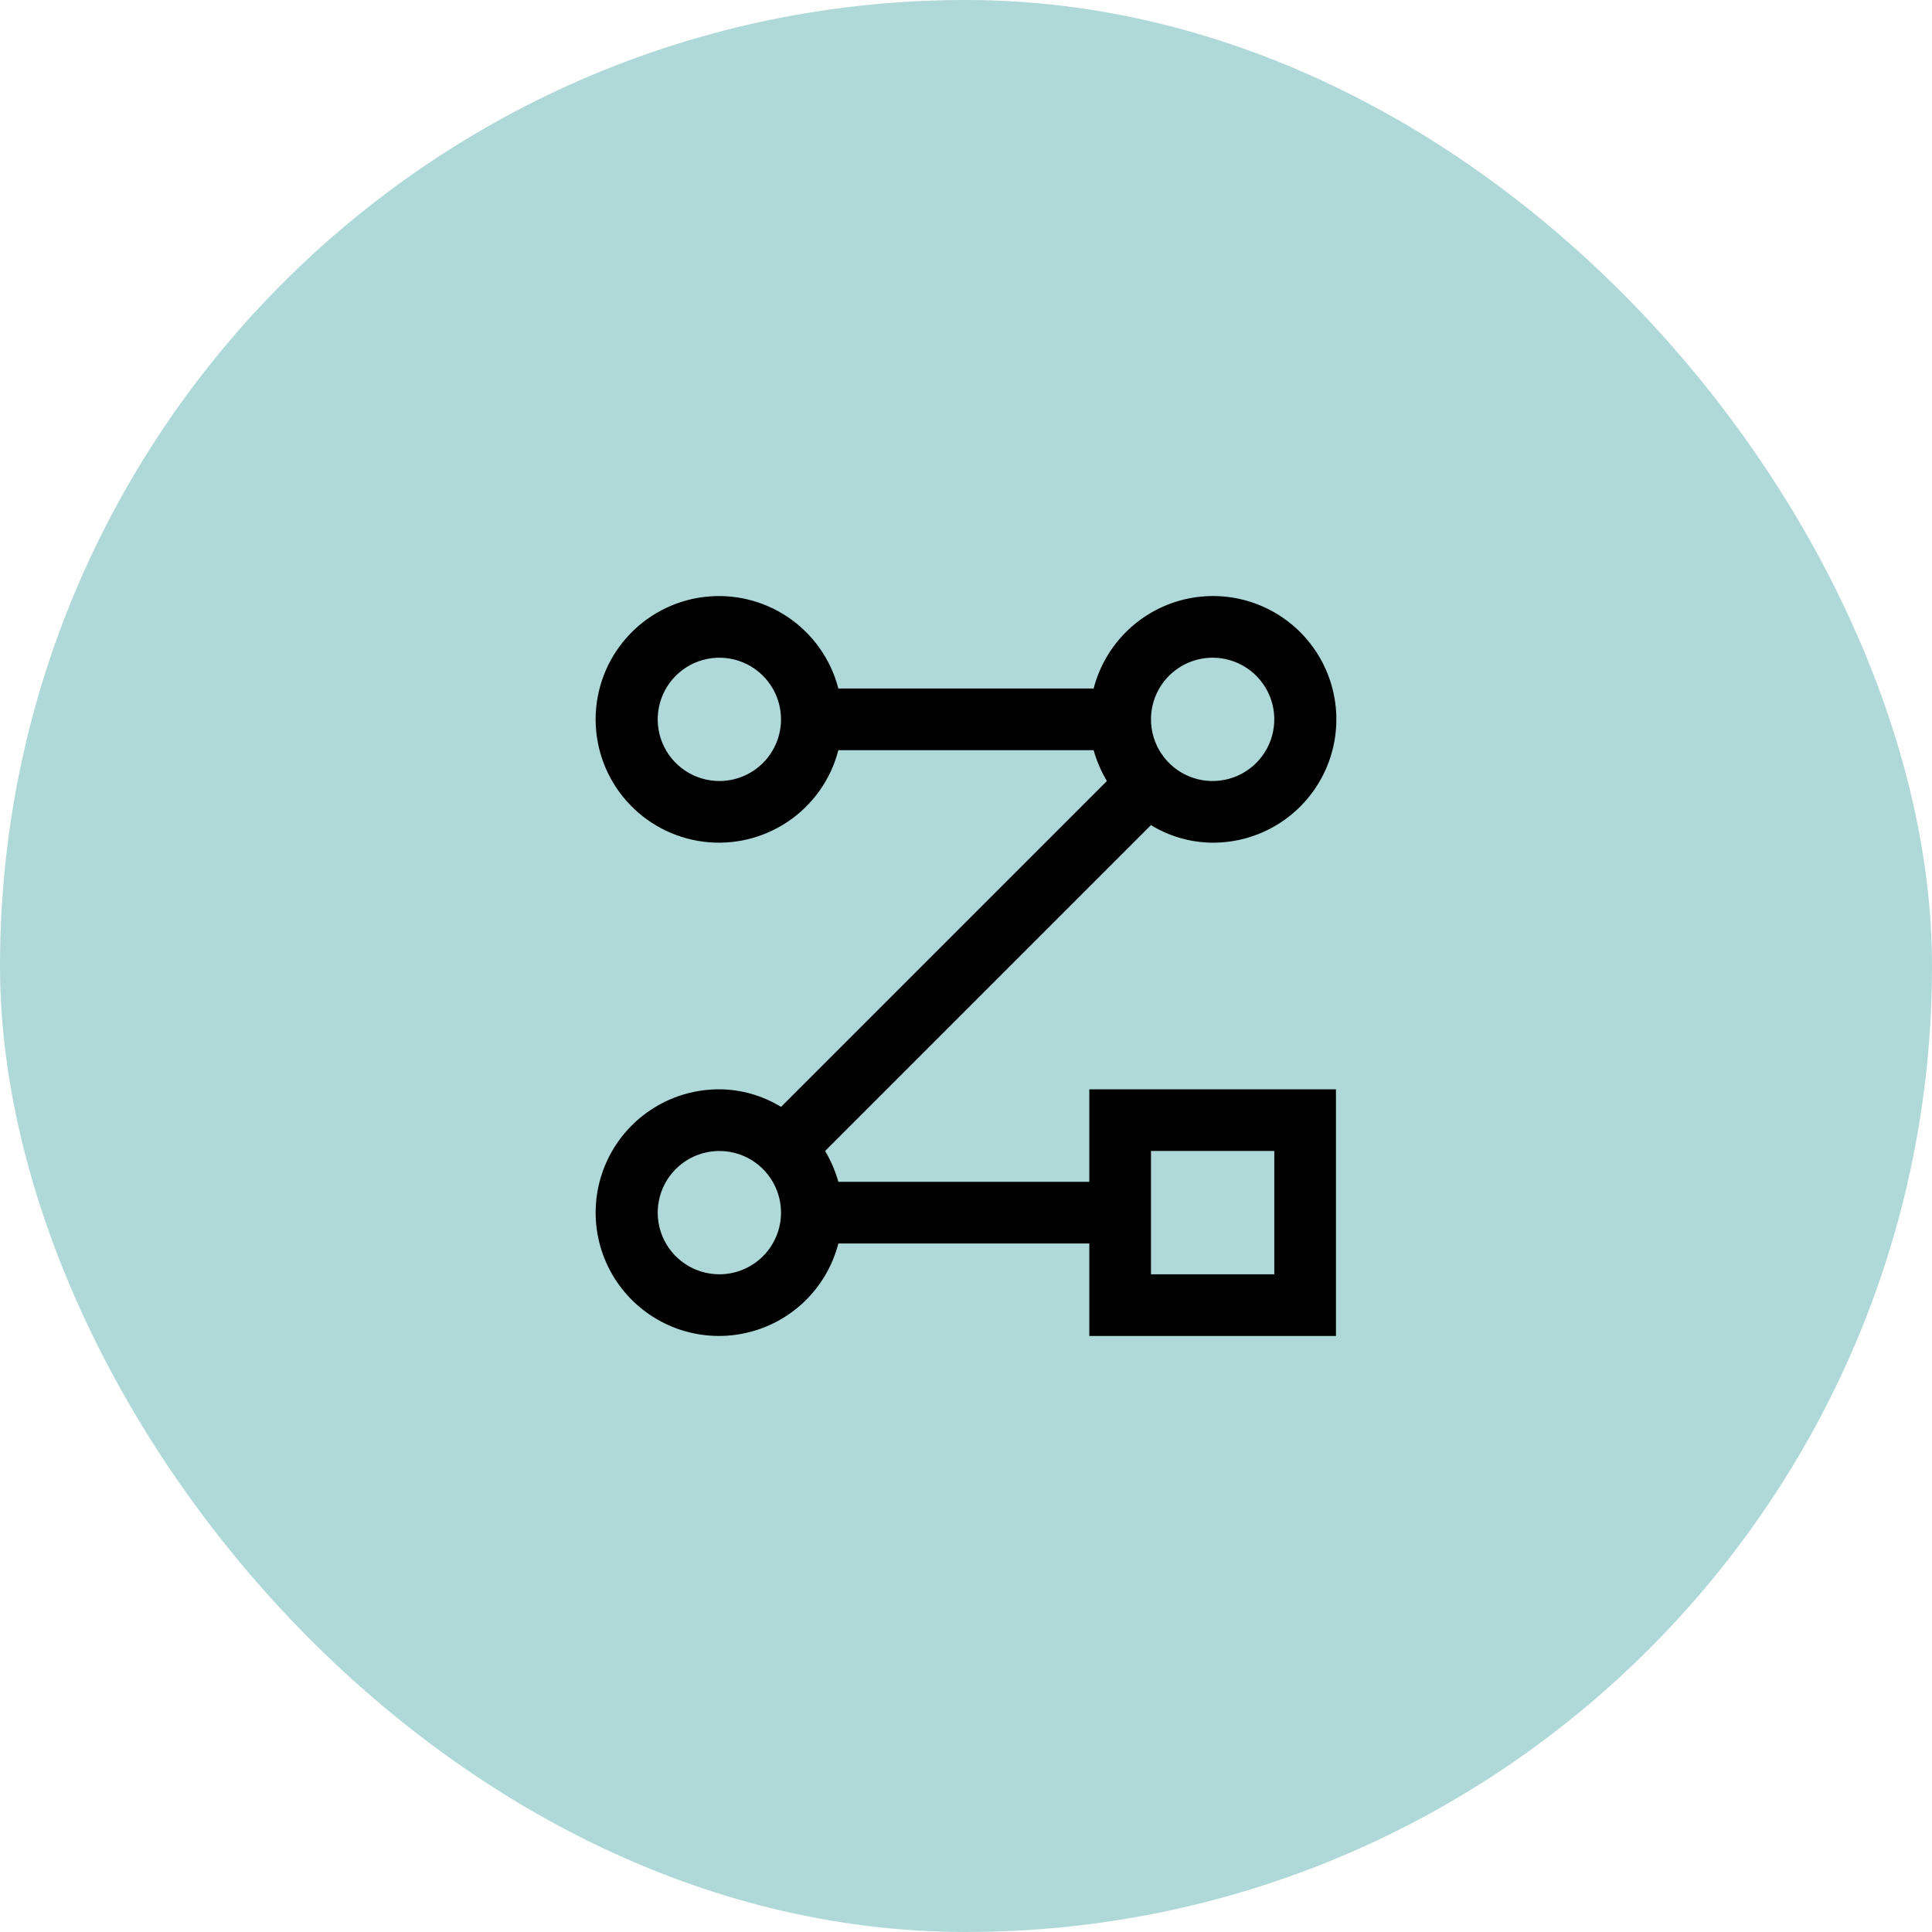
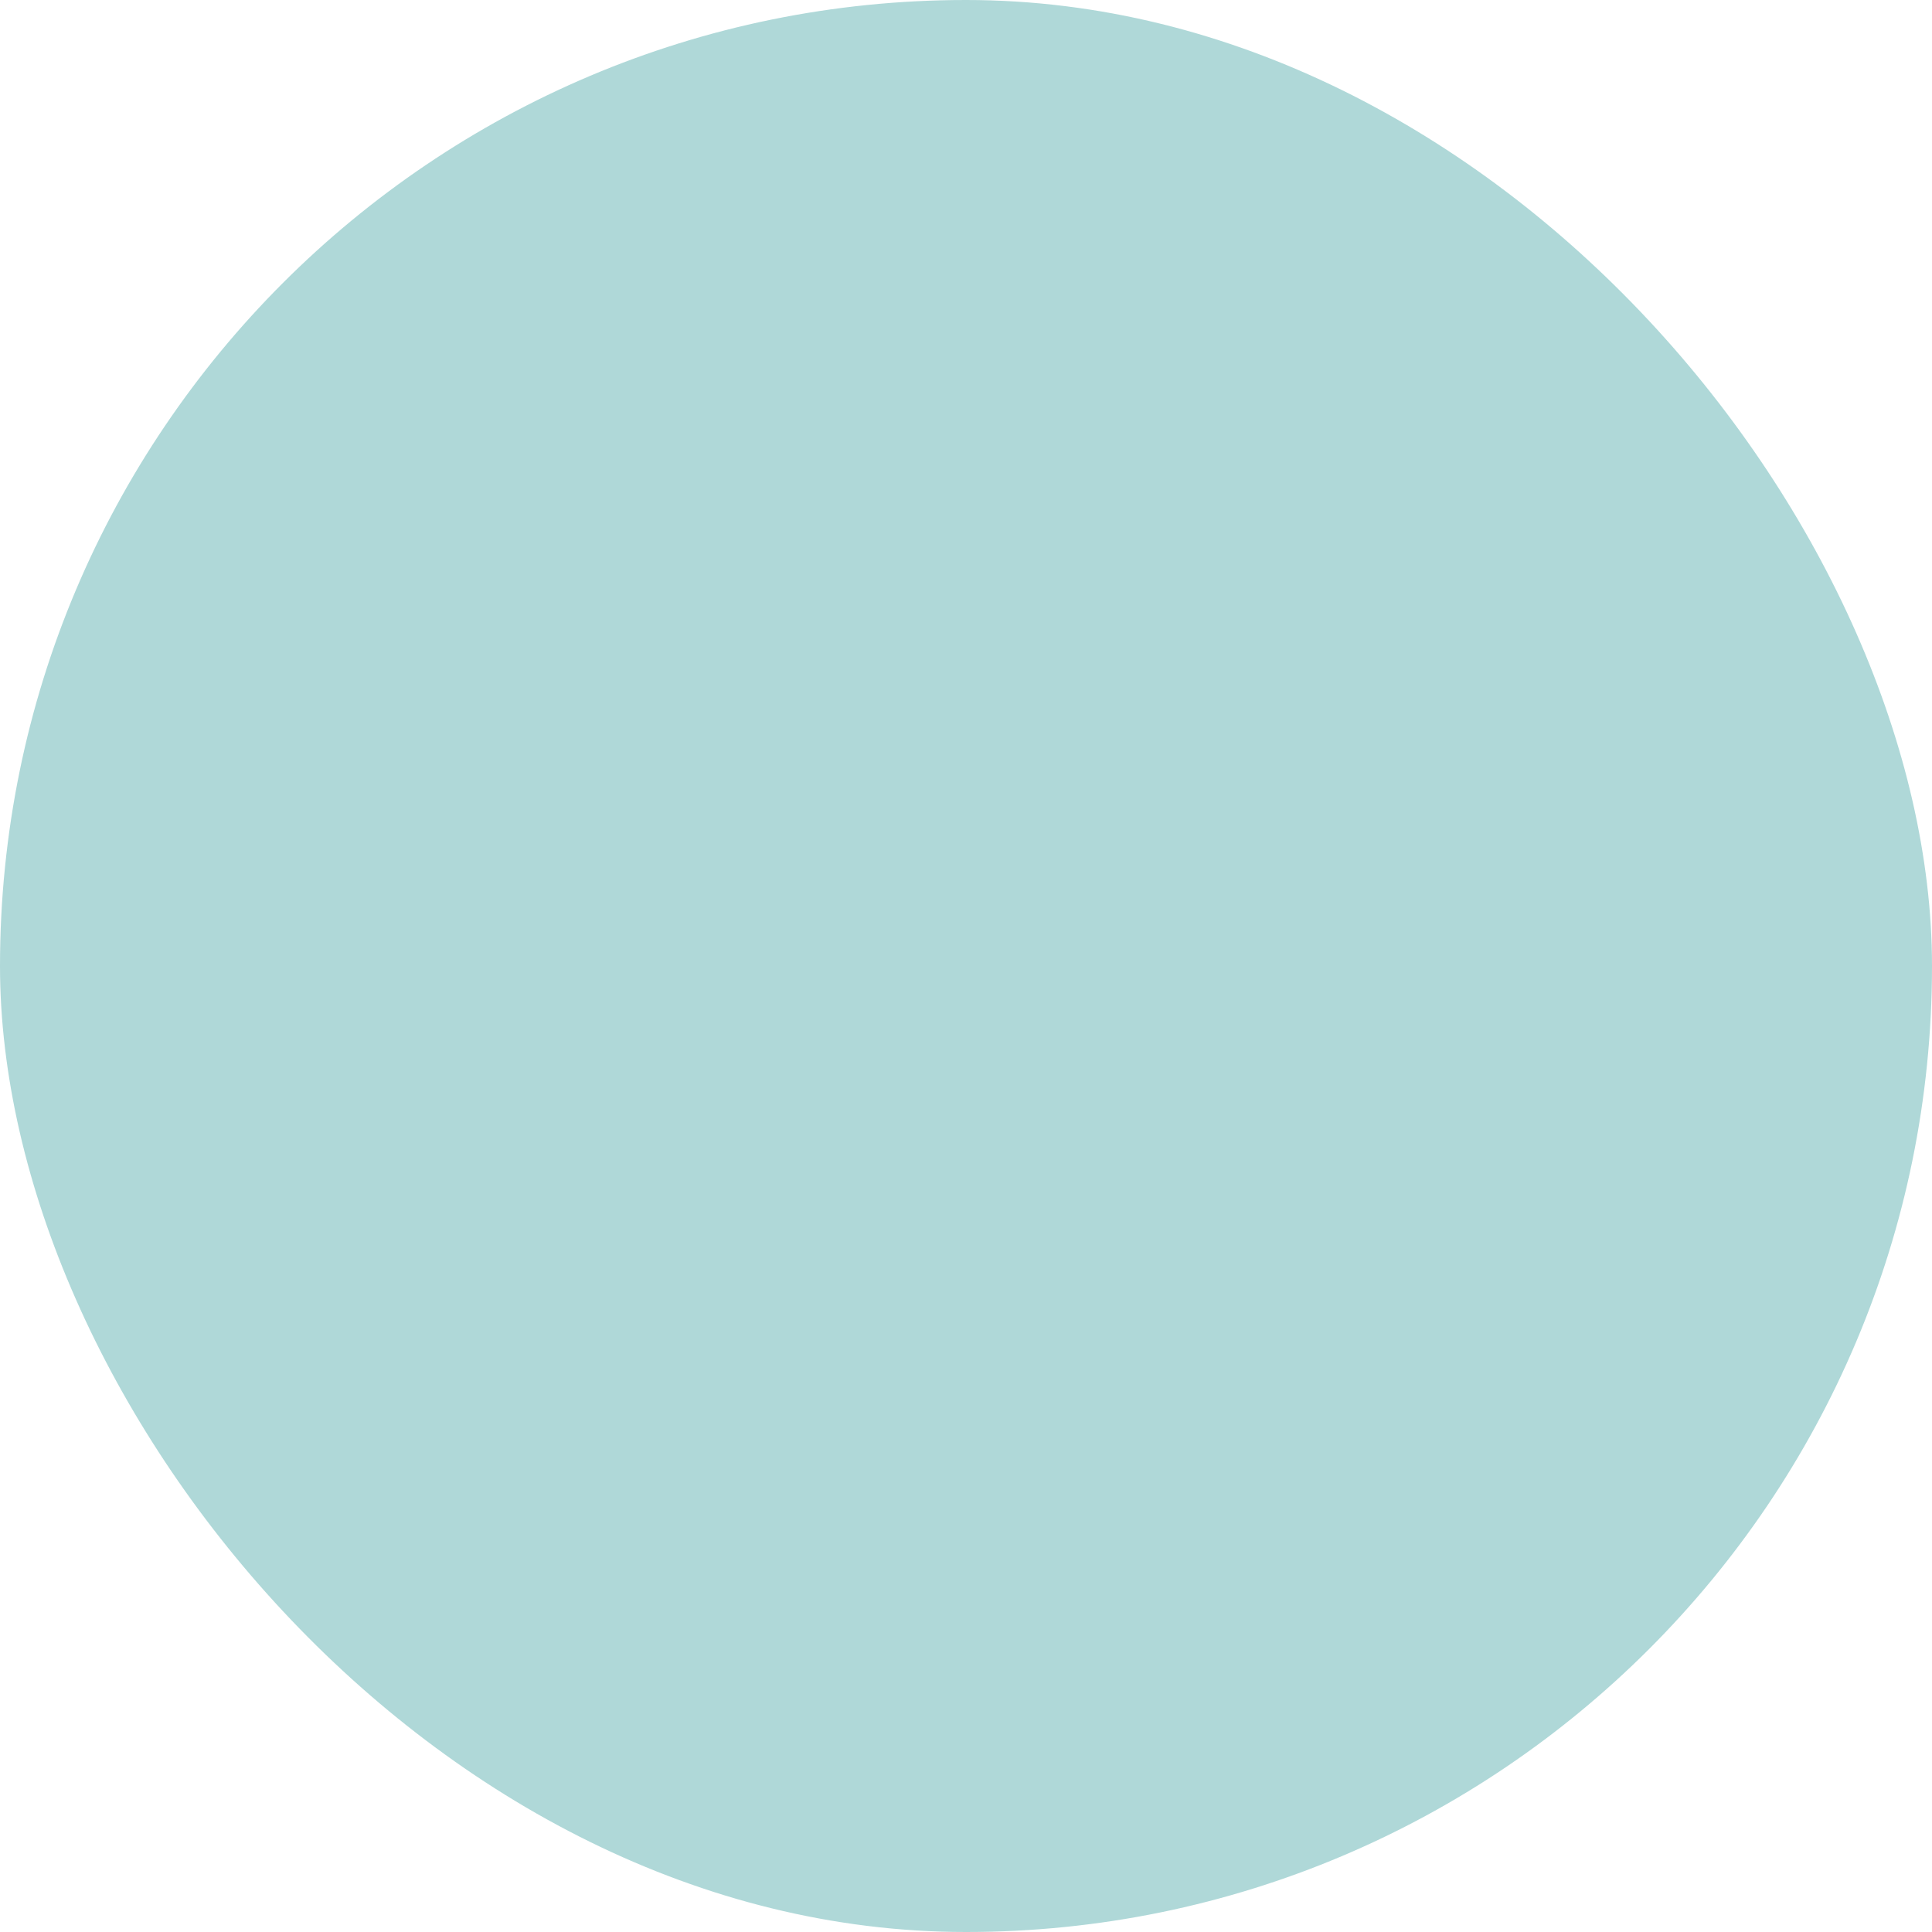
<svg xmlns="http://www.w3.org/2000/svg" width="94" height="94" viewBox="0 0 94 94" fill="none">
  <rect width="94" height="94" rx="47" fill="#AFD8D8" />
  <g clip-path="url(#clip0_646_337)">
-     <path d="M53 57.5H40.79C40.641 56.974 40.425 56.47 40.145 56L56 40.145C56.903 40.699 57.941 40.995 59 41C60.123 41.004 61.224 40.692 62.179 40.101C63.134 39.509 63.903 38.662 64.4 37.655C64.897 36.648 65.101 35.521 64.99 34.404C64.878 33.286 64.455 32.222 63.769 31.334C63.083 30.445 62.16 29.766 61.108 29.375C60.055 28.984 58.913 28.897 57.813 29.122C56.713 29.348 55.699 29.878 54.885 30.652C54.071 31.426 53.491 32.413 53.21 33.5H40.79C40.425 32.086 39.557 30.854 38.348 30.034C37.139 29.215 35.673 28.864 34.224 29.048C32.776 29.232 31.444 29.938 30.479 31.034C29.513 32.129 28.98 33.54 28.98 35C28.98 36.46 29.513 37.871 30.479 38.966C31.444 40.062 32.776 40.768 34.224 40.952C35.673 41.136 37.139 40.785 38.348 39.966C39.557 39.146 40.425 37.914 40.79 36.5H53.21C53.358 37.026 53.575 37.53 53.855 38L38 53.855C37.097 53.301 36.059 53.005 35 53C33.877 52.996 32.775 53.308 31.821 53.899C30.866 54.491 30.096 55.338 29.6 56.345C29.103 57.353 28.899 58.479 29.01 59.596C29.122 60.714 29.545 61.778 30.231 62.666C30.917 63.556 31.839 64.234 32.892 64.625C33.945 65.016 35.086 65.103 36.186 64.877C37.287 64.652 38.301 64.122 39.115 63.348C39.929 62.574 40.509 61.587 40.79 60.5H53V65H65V53H53V57.5ZM35 38C34.407 38 33.827 37.824 33.333 37.494C32.84 37.165 32.455 36.696 32.228 36.148C32.001 35.6 31.942 34.997 32.058 34.415C32.173 33.833 32.459 33.298 32.879 32.879C33.298 32.459 33.833 32.173 34.415 32.058C34.997 31.942 35.6 32.001 36.148 32.228C36.696 32.455 37.165 32.84 37.494 33.333C37.824 33.827 38 34.407 38 35C38 35.796 37.684 36.559 37.121 37.121C36.559 37.684 35.796 38 35 38ZM59 32C59.593 32 60.173 32.176 60.667 32.506C61.16 32.835 61.544 33.304 61.772 33.852C61.999 34.4 62.058 35.003 61.942 35.585C61.827 36.167 61.541 36.702 61.121 37.121C60.702 37.541 60.167 37.827 59.585 37.942C59.003 38.058 58.4 37.999 57.852 37.772C57.304 37.545 56.835 37.16 56.505 36.667C56.176 36.173 56 35.593 56 35C56 34.204 56.316 33.441 56.879 32.879C57.441 32.316 58.204 32 59 32ZM35 62C34.407 62 33.827 61.824 33.333 61.494C32.84 61.165 32.455 60.696 32.228 60.148C32.001 59.6 31.942 58.997 32.058 58.415C32.173 57.833 32.459 57.298 32.879 56.879C33.298 56.459 33.833 56.173 34.415 56.058C34.997 55.942 35.6 56.001 36.148 56.228C36.696 56.455 37.165 56.84 37.494 57.333C37.824 57.827 38 58.407 38 59C38 59.796 37.684 60.559 37.121 61.121C36.559 61.684 35.796 62 35 62ZM56 56H62V62H56V56Z" fill="black" />
-   </g>
+     </g>
  <defs>
    <clipPath id="clip0_646_337">
-       <rect width="48" height="48" fill="white" transform="translate(23 23)" />
-     </clipPath>
+       </clipPath>
  </defs>
</svg>